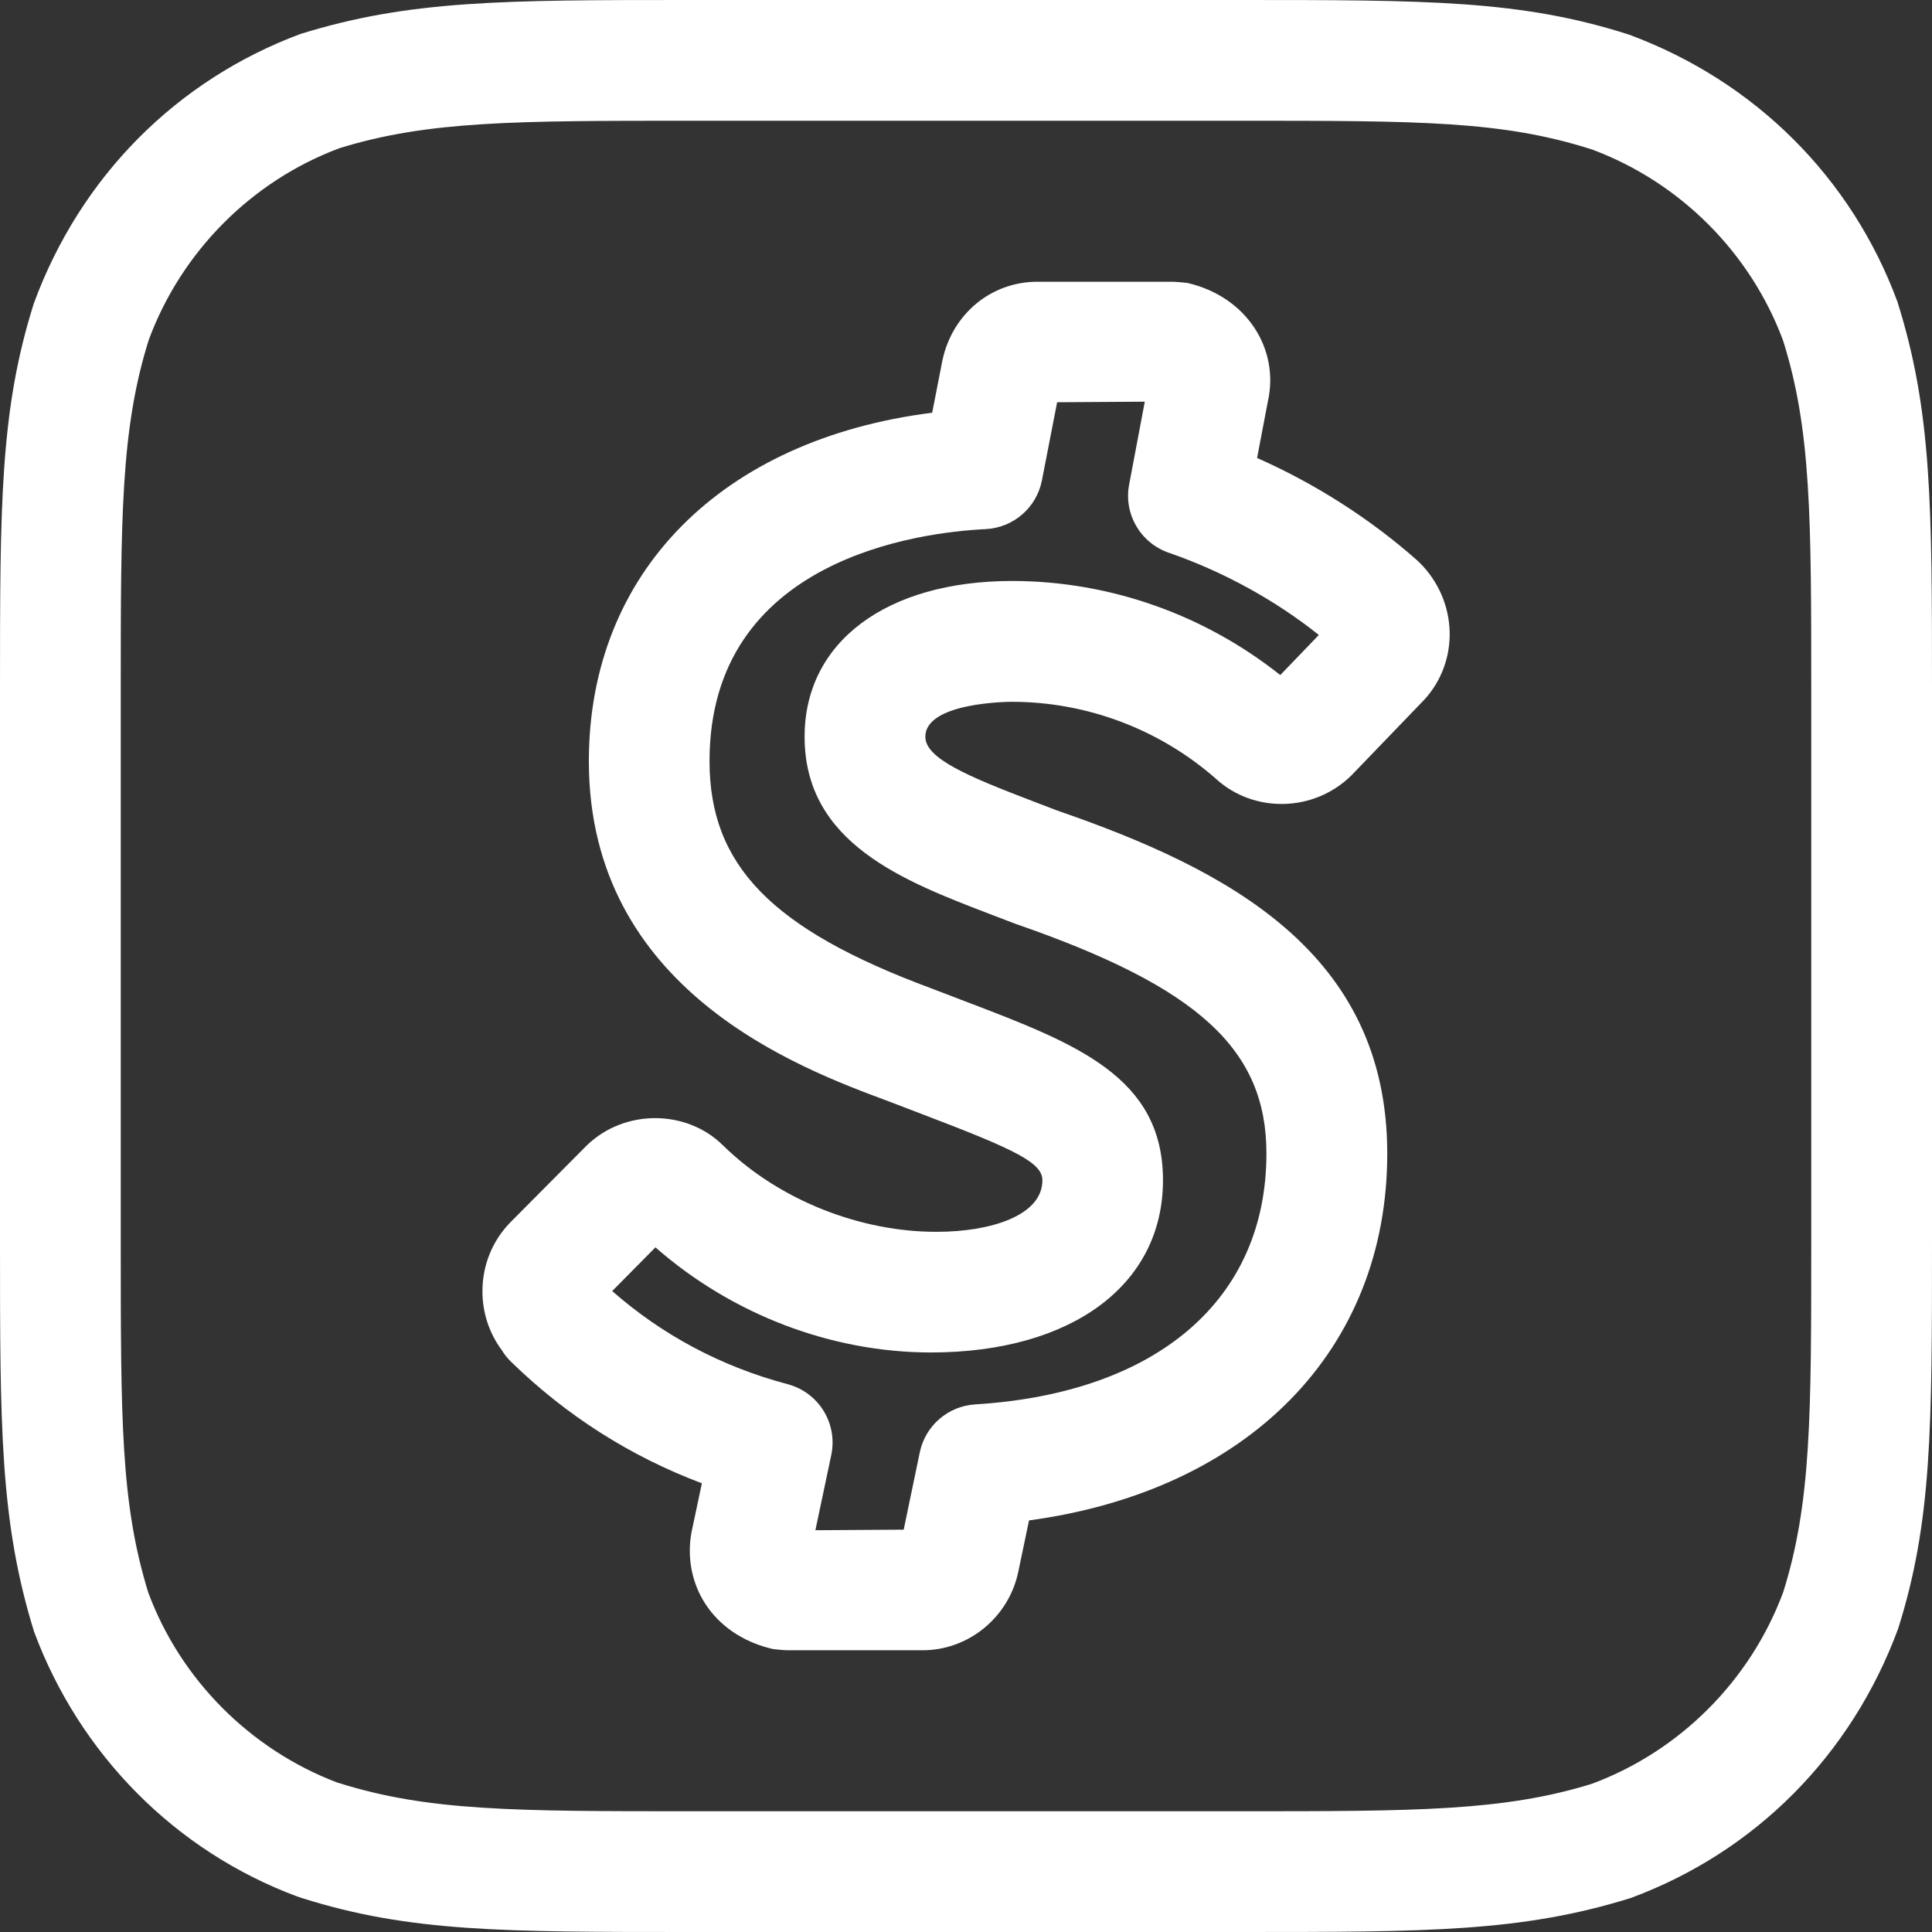
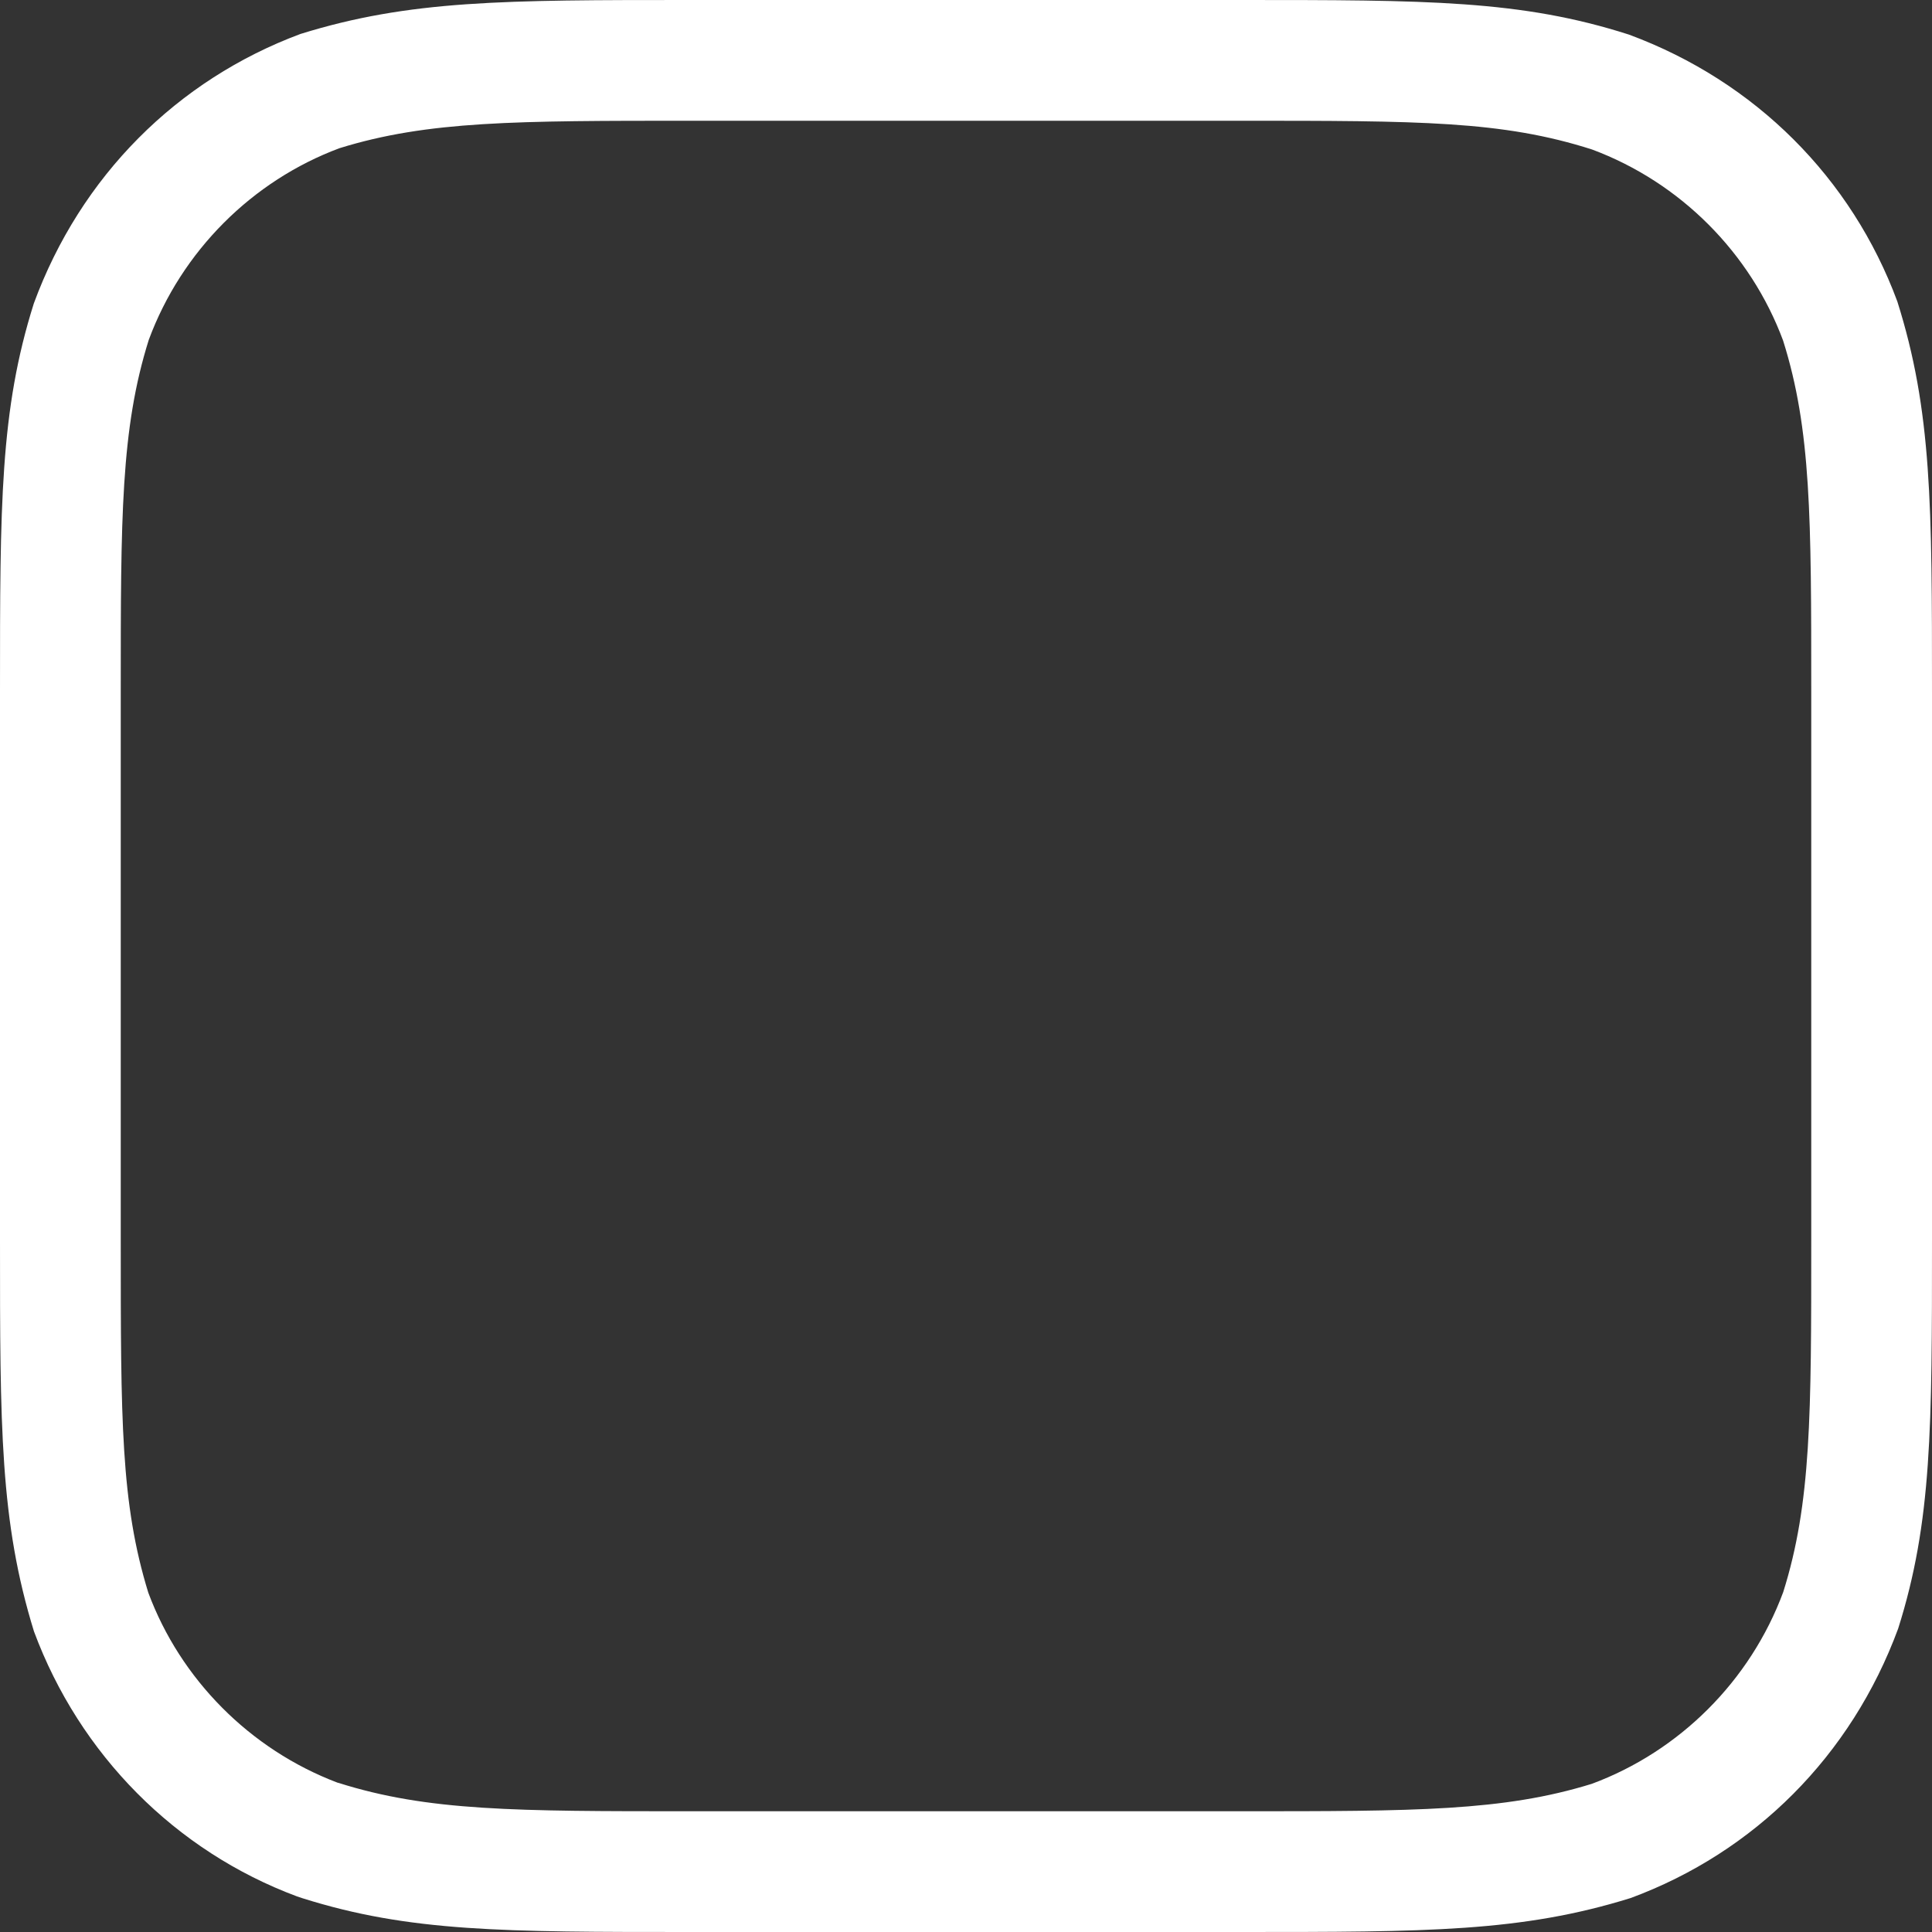
<svg xmlns="http://www.w3.org/2000/svg" fill="#ffffff" height="24" preserveAspectRatio="xMidYMid meet" version="1" viewBox="0.0 0.0 24.0 24.0" width="24" zoomAndPan="magnify">
  <rect x="0.0" y="0.0" width="24.0" height="24.0" fill="#333333" stroke="none" />
  <g id="change1_1">
    <path d="M15.403,24H8.578c-2.324,0-3.49,0-4.819-0.419c-0.013-0.004-0.058-0.019-0.069-0.023c-1.51-0.562-2.7-1.762-3.268-3.292 C0,18.898,0,17.732,0,15.409V8.591C0,6.266,0,5.099,0.42,3.77c0.581-1.582,1.781-2.778,3.312-3.348C5.09,0,6.259,0,8.588,0h6.806 c2.332,0,3.502,0,4.842,0.43c1.574,0.583,2.766,1.784,3.333,3.314C24,5.108,24,6.278,24,8.609v6.8c0,2.325,0,3.492-0.42,4.821 c-0.584,1.585-1.787,2.78-3.323,3.348C18.9,24,17.731,24,15.403,24z M4.193,22.145l0.013,0.003C5.318,22.5,6.408,22.5,8.578,22.5 h6.825c2.178,0,3.271,0,4.372-0.341c1.086-0.403,1.967-1.276,2.377-2.382C22.5,18.67,22.5,17.581,22.5,15.409v-6.8 c0-2.177,0-3.27-0.35-4.379c-0.404-1.086-1.273-1.963-2.373-2.373C18.661,1.5,17.637,1.5,15.394,1.5H8.588 c-2.178,0-3.271,0-4.371,0.341c-1.083,0.404-1.96,1.276-2.369,2.381C1.5,5.33,1.5,6.419,1.5,8.591v6.818 c0,2.241,0,3.264,0.342,4.375C2.241,20.858,3.103,21.732,4.193,22.145z" fill="inherit" />
  </g>
  <g id="change1_2">
-     <path d="M11.462,20.5H9.773c-0.028,0-0.143-0.011-0.171-0.015c-0.645-0.148-1.033-0.645-1.033-1.223c0-0.069,0.006-0.14,0.018-0.21 c0.003-0.015,0.005-0.03,0.009-0.045l0.123-0.581c-0.888-0.334-1.683-0.84-2.37-1.509c-0.046-0.044-0.084-0.093-0.116-0.146 c-0.156-0.209-0.24-0.464-0.24-0.731c0-0.322,0.123-0.626,0.346-0.855c0.002-0.002,0.004-0.004,0.006-0.006l0.943-0.949 c0.472-0.458,1.241-0.448,1.691-0.004c0.712,0.699,1.732,1.079,2.659,1.076c0.659,0,1.311-0.198,1.311-0.64 c0-0.219-0.333-0.379-1.479-0.816l-0.439-0.168c-1.105-0.41-3.716-1.379-3.716-4.222c0-2.347,1.653-4,4.265-4.329l0.127-0.65 C11.831,3.896,12.315,3.5,12.887,3.5h1.688c0.025,0,0.146,0.011,0.172,0.014c0.741,0.17,1.147,0.821,1.004,1.467l-0.135,0.708 c0.722,0.32,1.398,0.751,1.983,1.267c0.021,0.018,0.058,0.056,0.076,0.075c0.455,0.496,0.443,1.247-0.027,1.708l-0.862,0.895 c-0.473,0.464-1.219,0.463-1.678,0.043c-0.697-0.614-1.601-0.958-2.533-0.959c-0.043,0-1.08,0.005-1.08,0.435 c0,0.27,0.534,0.494,1.349,0.805l0.287,0.11c2.117,0.731,4.102,1.762,4.102,4.261c0,2.446-1.728,4.189-4.45,4.558l-0.133,0.636 C12.533,20.088,12.034,20.5,11.462,20.5z M11.181,19.217c0,0.001,0,0.001,0,0.002V19.217z M7.605,16.038 c0.628,0.551,1.359,0.939,2.18,1.157c0.387,0.103,0.624,0.49,0.541,0.881l-0.197,0.933l1.097-0.007l0.2-0.961 c0.069-0.331,0.351-0.574,0.688-0.595c2.266-0.14,3.618-1.306,3.618-3.117c0-1.294-0.845-2.067-3.118-2.853l-0.306-0.117 c-1.084-0.415-2.313-0.884-2.313-2.207c0-1.175,1.013-1.935,2.581-1.935c1.209,0.002,2.38,0.416,3.328,1.169l0.479-0.498 c-0.532-0.426-1.182-0.786-1.865-1.022c-0.352-0.122-0.562-0.483-0.491-0.849l0.194-1.027l-1.089,0.007l-0.189,0.971 c-0.066,0.339-0.355,0.588-0.7,0.605c-0.805,0.039-3.429,0.36-3.429,2.882c0,1.295,0.771,2.086,2.747,2.82l0.442,0.169 c1.365,0.521,2.444,0.932,2.444,2.217c0,1.3-1.133,2.138-2.879,2.14c-1.239,0-2.472-0.47-3.426-1.306L7.605,16.038z M11.462,19 c-0.001,0-0.003,0-0.004,0H11.462z M7.412,15.85C7.413,15.85,7.413,15.85,7.412,15.85C7.413,15.85,7.413,15.85,7.412,15.85z M7.926,15.296c0.001,0,0.001,0.001,0.002,0.001C7.927,15.297,7.927,15.296,7.926,15.296z M16.103,8.552 c0.002,0.002,0.005,0.004,0.007,0.007C16.107,8.557,16.104,8.555,16.103,8.552z M16.583,7.683c-0.003,0.003-0.006,0.006-0.01,0.01 L16.583,7.683z M12.9,5h-0.004C12.897,5,12.898,5,12.9,5z M14.282,4.677C14.28,4.681,14.28,4.686,14.279,4.69L14.282,4.677z" fill="inherit" />
-   </g>
+     </g>
</svg>